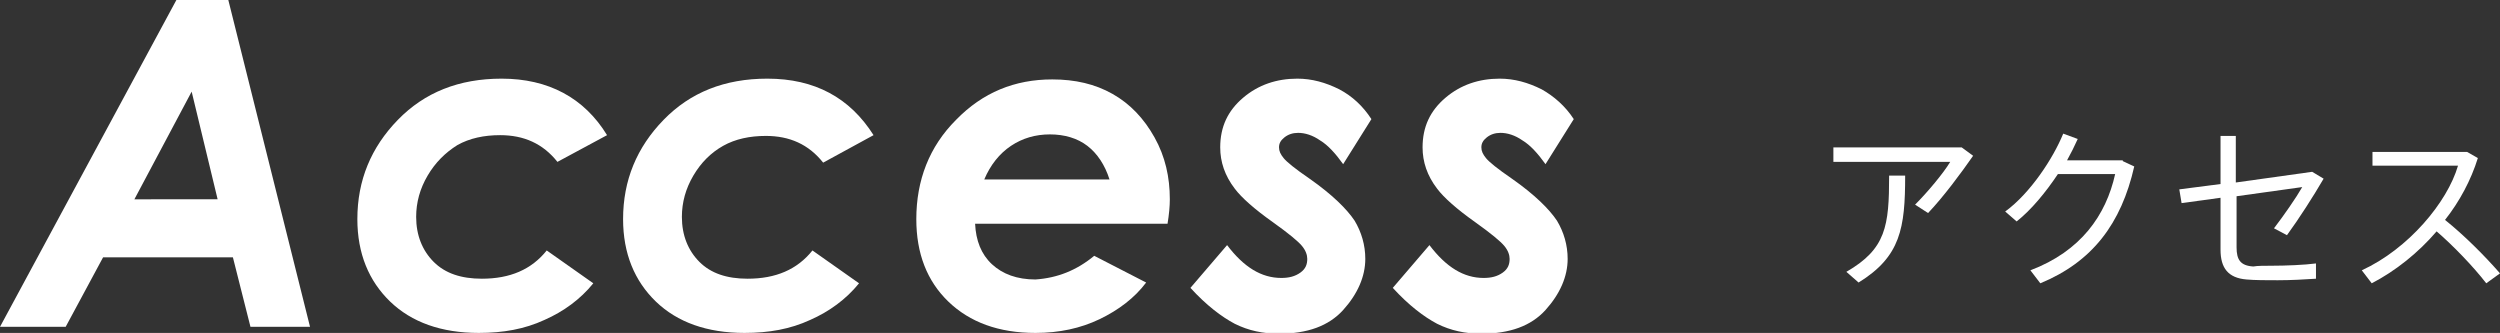
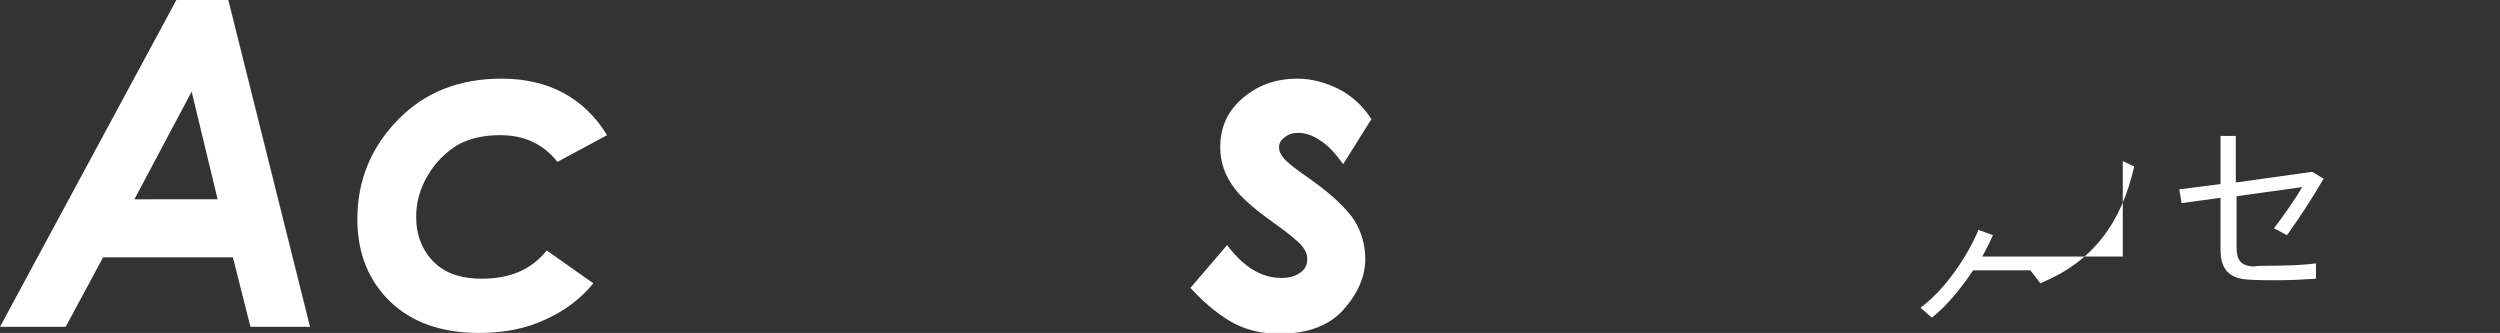
<svg xmlns="http://www.w3.org/2000/svg" version="1.1" id="レイヤー_1" x="0px" y="0px" viewBox="0 0 327.4 43.6" style="enable-background:new 0 0 327.4 43.6;" xml:space="preserve">
  <rect x="0" y="0" width="327.4" height="43.6" fill="#333333" stroke="none" />
  <style type="text/css">
	.st0{fill:#ffffff;}
	.st1{fill:#ffffff;}
</style>
  <g>
    <g>
      <path class="st0" d="M23.1,0h6.8l10.7,42.8h-7.8l-2.3-9.1h-17l-4.9,9.1H0L23.1,0z M28.5,26.1L25.1,12l-7.5,14.1H28.5z" />
      <path class="st0" d="M79.5,17.7L73,21.2c-1.9-2.4-4.4-3.5-7.5-3.5c-2.1,0-4,0.4-5.6,1.3C58.3,20,57,21.3,56,23    c-1,1.7-1.5,3.5-1.5,5.4c0,2.4,0.8,4.4,2.3,5.9c1.5,1.5,3.6,2.2,6.3,2.2c3.7,0,6.5-1.2,8.5-3.7l6.1,4.3c-1.7,2.1-3.9,3.7-6.4,4.8    c-2.6,1.2-5.4,1.7-8.6,1.7c-4.9,0-8.8-1.4-11.6-4.1c-2.8-2.7-4.3-6.3-4.3-10.8c0-5.1,1.8-9.4,5.3-13s8-5.4,13.6-5.4    C71.8,10.3,76.5,12.8,79.5,17.7z" />
-       <path class="st0" d="M114.4,17.7l-6.6,3.6c-1.9-2.4-4.4-3.5-7.5-3.5c-2.1,0-4,0.4-5.6,1.3c-1.6,0.9-2.9,2.2-3.9,3.9    c-1,1.7-1.5,3.5-1.5,5.4c0,2.4,0.8,4.4,2.3,5.9c1.5,1.5,3.6,2.2,6.3,2.2c3.7,0,6.5-1.2,8.5-3.7l6.1,4.3c-1.7,2.1-3.9,3.7-6.4,4.8    c-2.6,1.2-5.4,1.7-8.6,1.7c-4.9,0-8.8-1.4-11.6-4.1c-2.8-2.7-4.3-6.3-4.3-10.8c0-5.1,1.8-9.4,5.3-13s8-5.4,13.6-5.4    C106.7,10.3,111.3,12.8,114.4,17.7z" />
-       <path class="st0" d="M143.3,33.5l6.8,3.5c-1.5,2-3.6,3.6-6.1,4.8c-2.5,1.2-5.3,1.8-8.4,1.8c-4.8,0-8.6-1.4-11.4-4.1    c-2.8-2.7-4.2-6.3-4.2-10.8c0-5.1,1.7-9.5,5.2-13c3.5-3.6,7.7-5.3,12.6-5.3c3,0,5.6,0.6,7.9,1.9c2.3,1.3,4.1,3.2,5.5,5.7    s2,5.2,2,8.1c0,0.9-0.1,2-0.3,3.2h-25.2c0.1,2.2,0.8,4,2.2,5.3c1.4,1.3,3.3,2,5.7,2C138.5,36.4,141,35.4,143.3,33.5z M145.3,23.5    c-0.6-1.9-1.6-3.4-2.9-4.4s-3-1.5-4.9-1.5c-1.9,0-3.6,0.5-5.1,1.5c-1.5,1-2.7,2.5-3.5,4.4H145.3z" />
      <path class="st0" d="M179.6,15.6l-3.7,5.9c-1-1.4-2-2.5-3-3.1c-1-0.7-2-1-2.9-1c-0.7,0-1.3,0.2-1.8,0.6s-0.7,0.8-0.7,1.3    c0,0.5,0.2,0.9,0.6,1.4c0.4,0.5,1.5,1.4,3.4,2.7c3,2.1,4.9,4,5.9,5.5c0.9,1.5,1.4,3.2,1.4,5c0,2.3-1,4.6-2.9,6.7    c-1.9,2.1-4.7,3.1-8.4,3.1c-2.1,0-4-0.4-5.8-1.3c-1.7-0.9-3.7-2.4-5.8-4.7l4.8-5.6c2.2,2.9,4.5,4.3,7.1,4.3c1,0,1.8-0.2,2.5-0.7    s0.9-1.1,0.9-1.8c0-0.5-0.2-1.1-0.7-1.7c-0.5-0.6-1.7-1.6-3.8-3.1c-2.4-1.7-4.1-3.2-5-4.4c-1.3-1.7-1.9-3.5-1.9-5.4    c0-2.7,1-4.8,3-6.5c2-1.7,4.4-2.5,7.1-2.5c1.9,0,3.7,0.5,5.5,1.4C177.1,12.6,178.5,13.9,179.6,15.6z" />
-       <path class="st0" d="M206.1,15.6l-3.7,5.9c-1-1.4-2-2.5-3-3.1c-1-0.7-2-1-2.9-1c-0.7,0-1.3,0.2-1.8,0.6s-0.7,0.8-0.7,1.3    c0,0.5,0.2,0.9,0.6,1.4c0.4,0.5,1.5,1.4,3.4,2.7c3,2.1,4.9,4,5.9,5.5c0.9,1.5,1.4,3.2,1.4,5c0,2.3-1,4.6-2.9,6.7    c-1.9,2.1-4.7,3.1-8.4,3.1c-2.1,0-4-0.4-5.8-1.3c-1.7-0.9-3.7-2.4-5.8-4.7l4.8-5.6c2.2,2.9,4.5,4.3,7.1,4.3c1,0,1.8-0.2,2.5-0.7    s0.9-1.1,0.9-1.8c0-0.5-0.2-1.1-0.7-1.7c-0.5-0.6-1.7-1.6-3.8-3.1c-2.4-1.7-4.1-3.2-5-4.4c-1.3-1.7-1.9-3.5-1.9-5.4    c0-2.7,1-4.8,3-6.5c2-1.7,4.4-2.5,7.1-2.5c1.9,0,3.7,0.5,5.5,1.4C203.5,12.6,205,13.9,206.1,15.6z" />
    </g>
  </g>
  <g>
-     <path class="st1" d="M256.9,19.3l1.5,1.1c-1.6,2.3-3.9,5.4-5.9,7.5l-1.7-1.1c1.6-1.6,3.7-4.1,4.6-5.6h-15.3v-1.9H256.9z M249.5,23   c0,6.9-0.6,10.6-6.1,14l-1.6-1.4c5.2-3,5.6-6,5.6-12.6H249.5z" />
-     <path class="st1" d="M278,21.1l1.5,0.7c-1.7,7.5-5.5,12.5-12.3,15.3l-1.3-1.7c6.6-2.5,9.9-7.2,11.1-12.6h-7.5   c-1.6,2.4-3.5,4.7-5.4,6.2l-1.5-1.3c3.3-2.4,6.3-7,7.6-10.2l1.9,0.7c-0.4,0.9-0.9,1.9-1.4,2.8H278z" />
+     <path class="st1" d="M278,21.1l1.5,0.7c-1.7,7.5-5.5,12.5-12.3,15.3l-1.3-1.7h-7.5   c-1.6,2.4-3.5,4.7-5.4,6.2l-1.5-1.3c3.3-2.4,6.3-7,7.6-10.2l1.9,0.7c-0.4,0.9-0.9,1.9-1.4,2.8H278z" />
    <path class="st1" d="M297.5,34.8c1.8,0,4.3-0.1,5.8-0.3v2c-1.5,0.1-3.3,0.2-5,0.2c-1.5,0-3,0-4.1-0.1c-2.4-0.2-3.4-1.5-3.4-3.9   v-6.8l-5.1,0.7l-0.3-1.8l5.4-0.7v-6.3h2v6.1l10-1.4l1.5,0.9c-1.4,2.4-3.2,5.2-4.8,7.4l-1.7-0.9c1.3-1.7,2.9-4,3.7-5.4l-8.6,1.2v6.7   c0,1.6,0.5,2.4,2.2,2.5C295.6,34.8,296.6,34.8,297.5,34.8z" />
-     <path class="st1" d="M327.4,35.8l-1.8,1.3c-1.7-2.2-4.3-4.9-6.5-6.8c-2.4,2.8-5.4,5.2-8.5,6.8l-1.3-1.7c6.1-2.8,11.2-8.9,12.6-13.7   h-11.2v-1.8h12.4l1.4,0.8c-0.9,2.9-2.4,5.7-4.3,8.1C322.7,30.8,325.4,33.5,327.4,35.8z" />
  </g>
</svg>